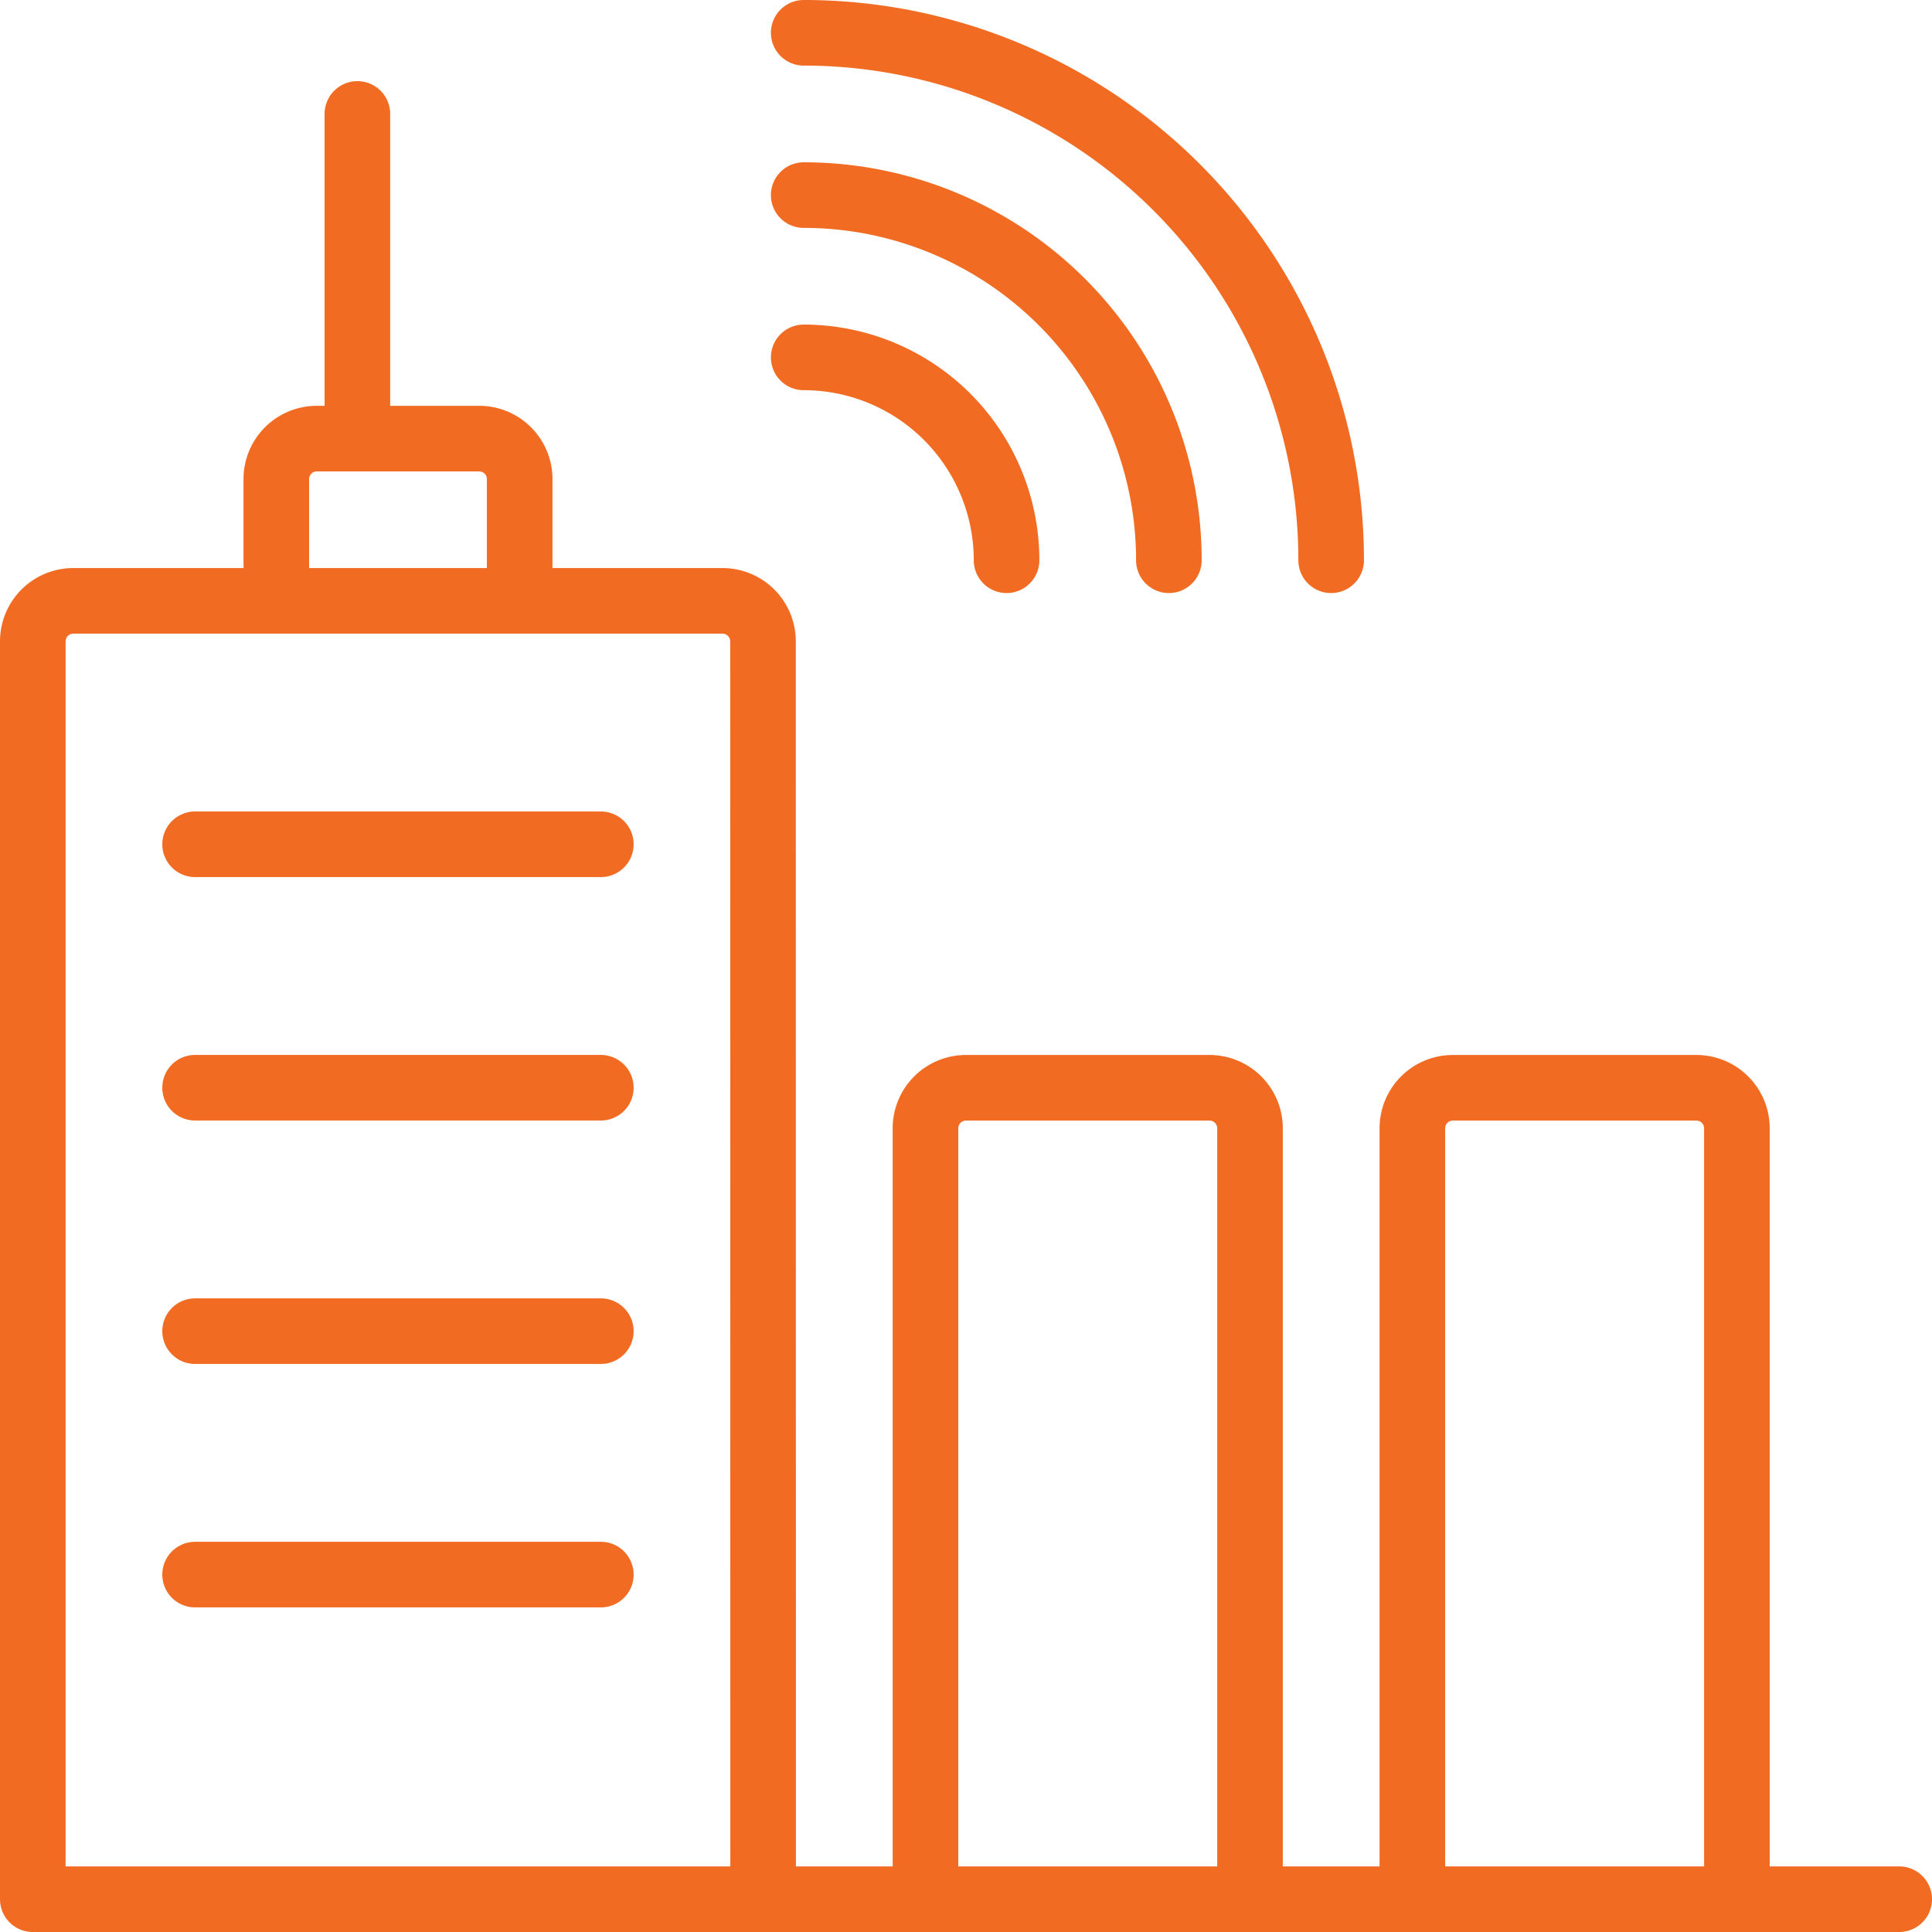
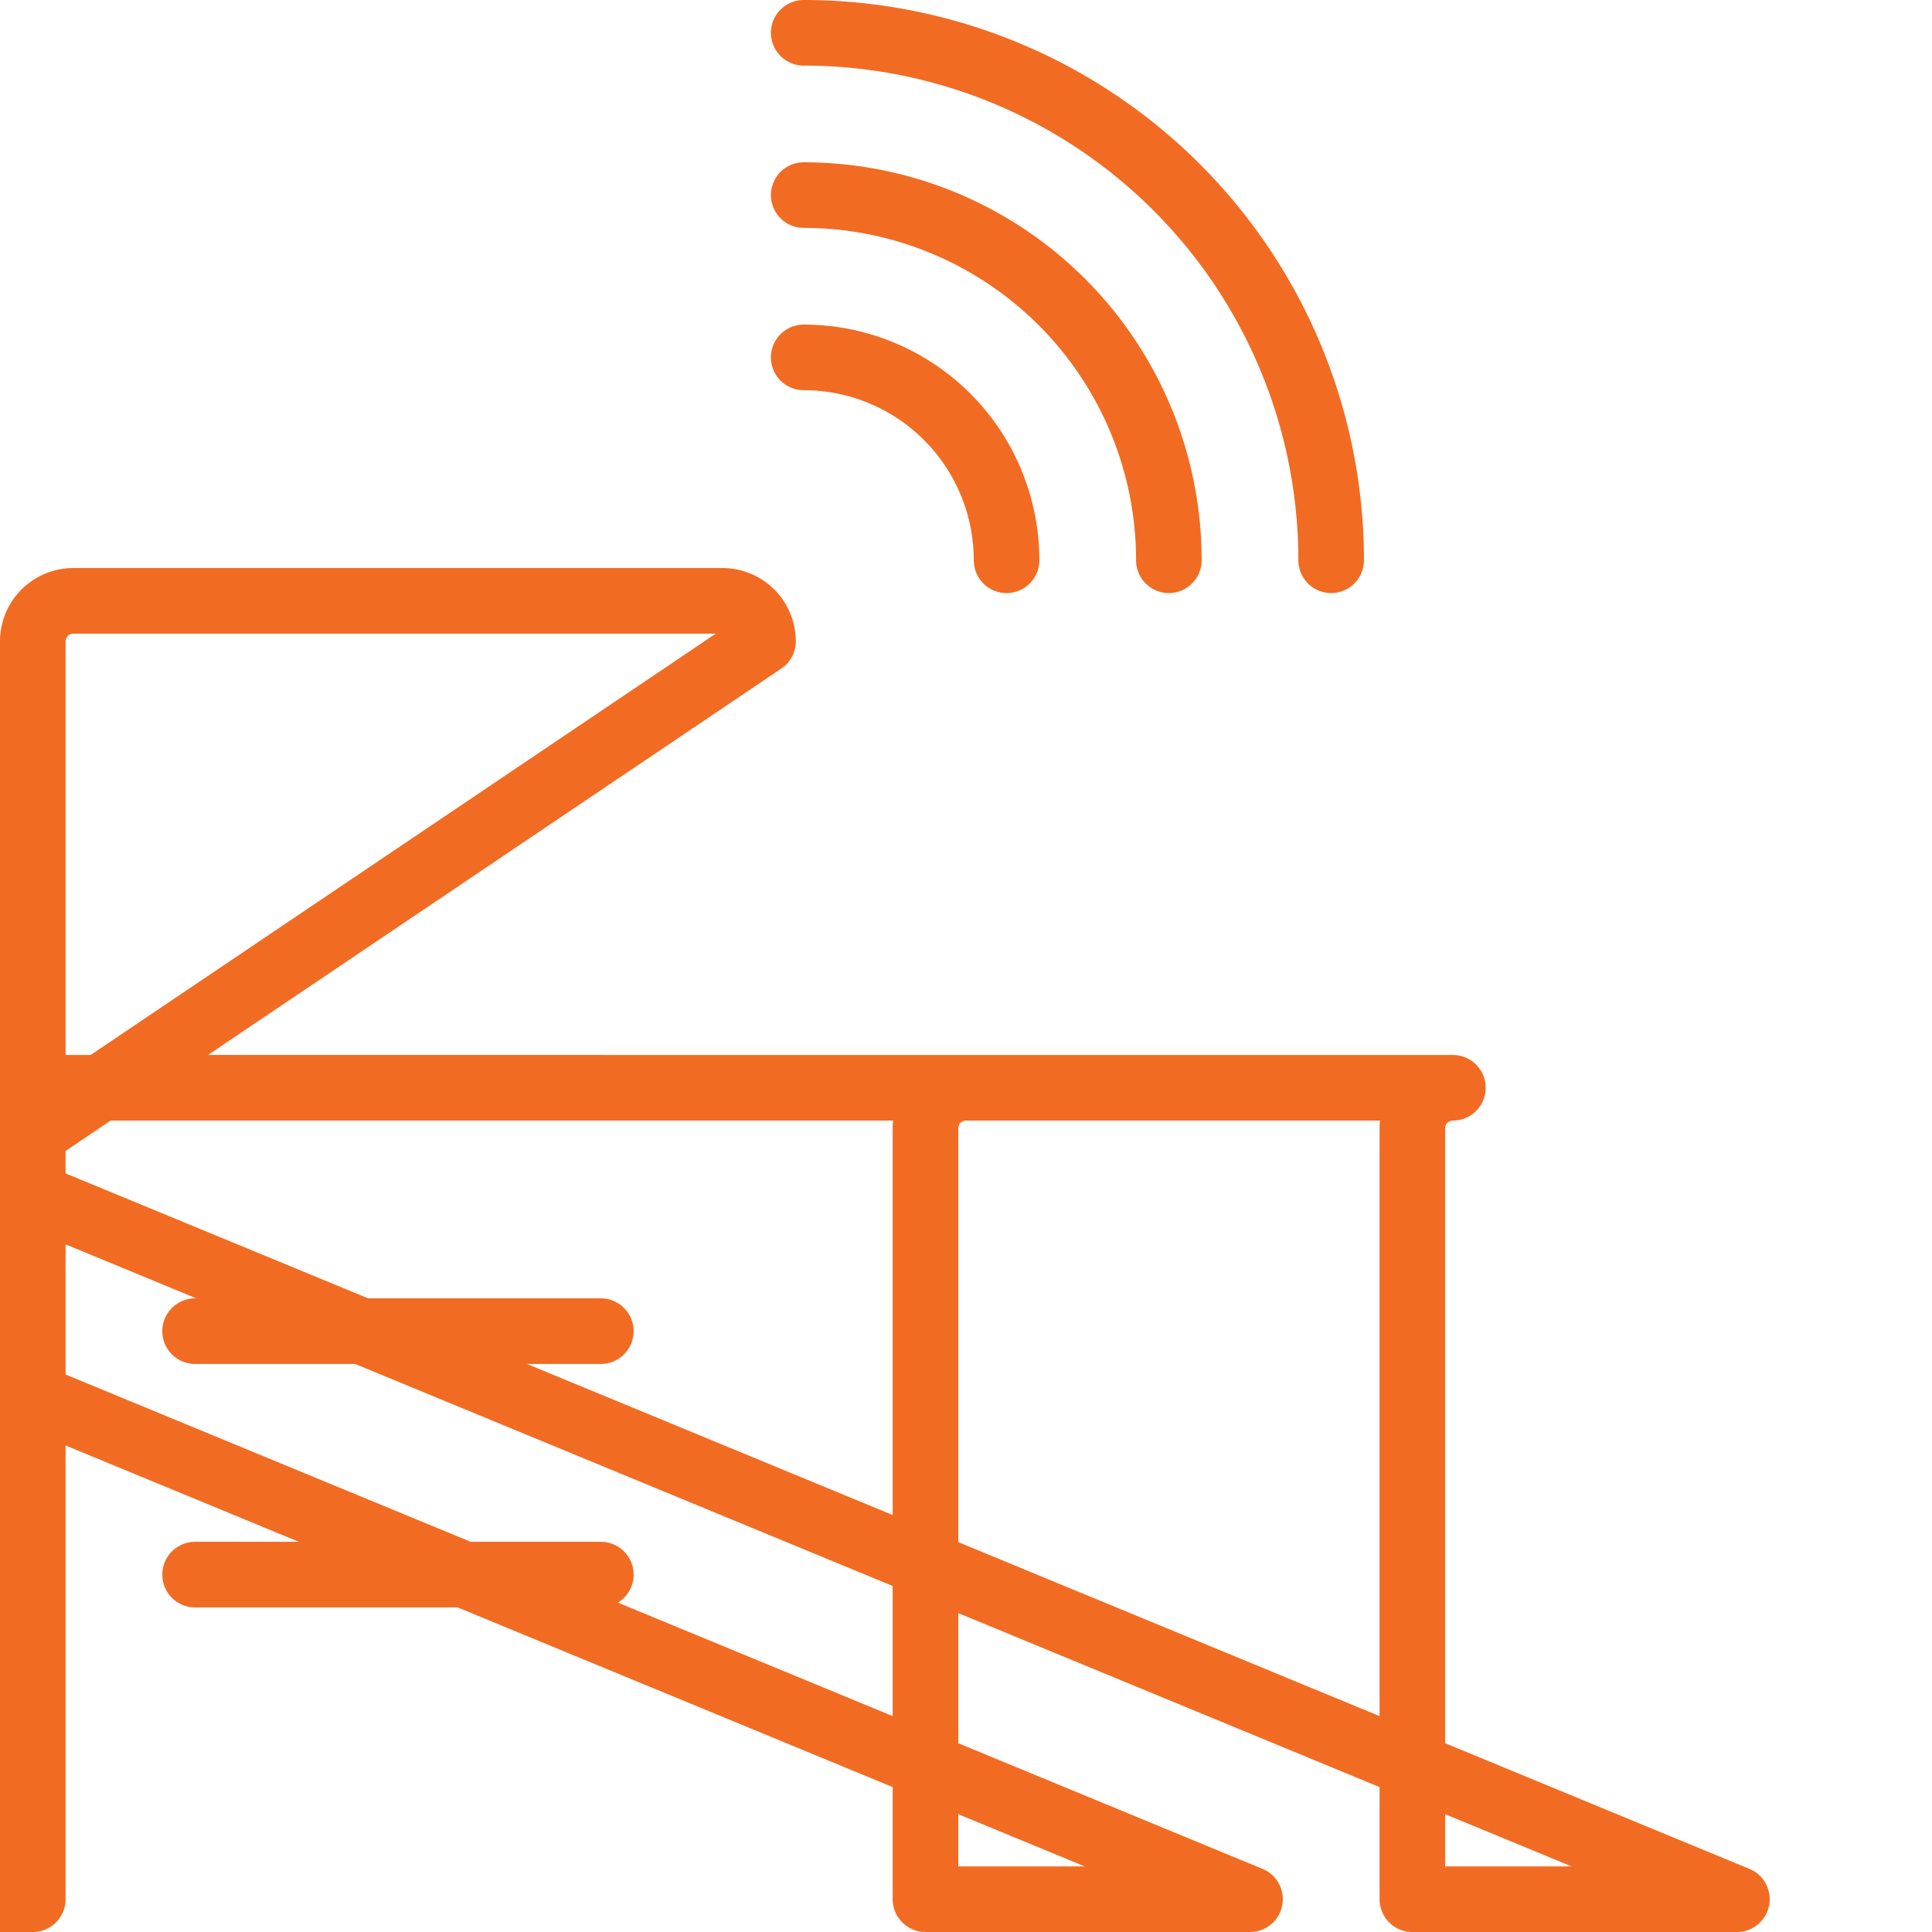
<svg xmlns="http://www.w3.org/2000/svg" width="100.145" height="100.145" viewBox="0 0 100.145 100.145">
-   <path id="Fixed_Wireless" fill="none" fill-rule="evenodd" stroke="#f26b22" stroke-linecap="round" stroke-linejoin="round" stroke-width="3.4" d="M11 107.745h96.745m-58.888 0H11v-65.2a2.1 2.1 0 0 1 2.1-2.1h33.65a2.1 2.1 0 0 1 2.1 2.1Zm50.475-39.96a2.1 2.1 0 0 0-2.1-2.1H84.61a2.1 2.1 0 0 0-2.1 2.1v39.96h16.822Zm-25.238 0a2.1 2.1 0 0 0-2.1-2.1H59.372a2.1 2.1 0 0 0-2.1 2.1v39.96h16.822Zm-37.856-33.65a2.1 2.1 0 0 0-2.1-2.1h-8.416a2.1 2.1 0 0 0-2.1 2.1v6.309h12.616Zm-8.413-2.1V15.206m-8.412 37.857h21.031M19.413 65.682h21.031M19.413 78.3h21.031M19.413 90.919h21.031m21.031-52.578A10.516 10.516 0 0 0 50.96 27.825m18.928 10.516A18.928 18.928 0 0 0 50.96 19.413M78.3 38.341A27.341 27.341 0 0 0 50.96 11" data-name="Fixed Wireless" transform="translate(-9.3 -9.3)" />
+   <path id="Fixed_Wireless" fill="none" fill-rule="evenodd" stroke="#f26b22" stroke-linecap="round" stroke-linejoin="round" stroke-width="3.4" d="M11 107.745m-58.888 0H11v-65.2a2.1 2.1 0 0 1 2.1-2.1h33.65a2.1 2.1 0 0 1 2.1 2.1Zm50.475-39.96a2.1 2.1 0 0 0-2.1-2.1H84.61a2.1 2.1 0 0 0-2.1 2.1v39.96h16.822Zm-25.238 0a2.1 2.1 0 0 0-2.1-2.1H59.372a2.1 2.1 0 0 0-2.1 2.1v39.96h16.822Zm-37.856-33.65a2.1 2.1 0 0 0-2.1-2.1h-8.416a2.1 2.1 0 0 0-2.1 2.1v6.309h12.616Zm-8.413-2.1V15.206m-8.412 37.857h21.031M19.413 65.682h21.031M19.413 78.3h21.031M19.413 90.919h21.031m21.031-52.578A10.516 10.516 0 0 0 50.96 27.825m18.928 10.516A18.928 18.928 0 0 0 50.96 19.413M78.3 38.341A27.341 27.341 0 0 0 50.96 11" data-name="Fixed Wireless" transform="translate(-9.3 -9.3)" />
</svg>